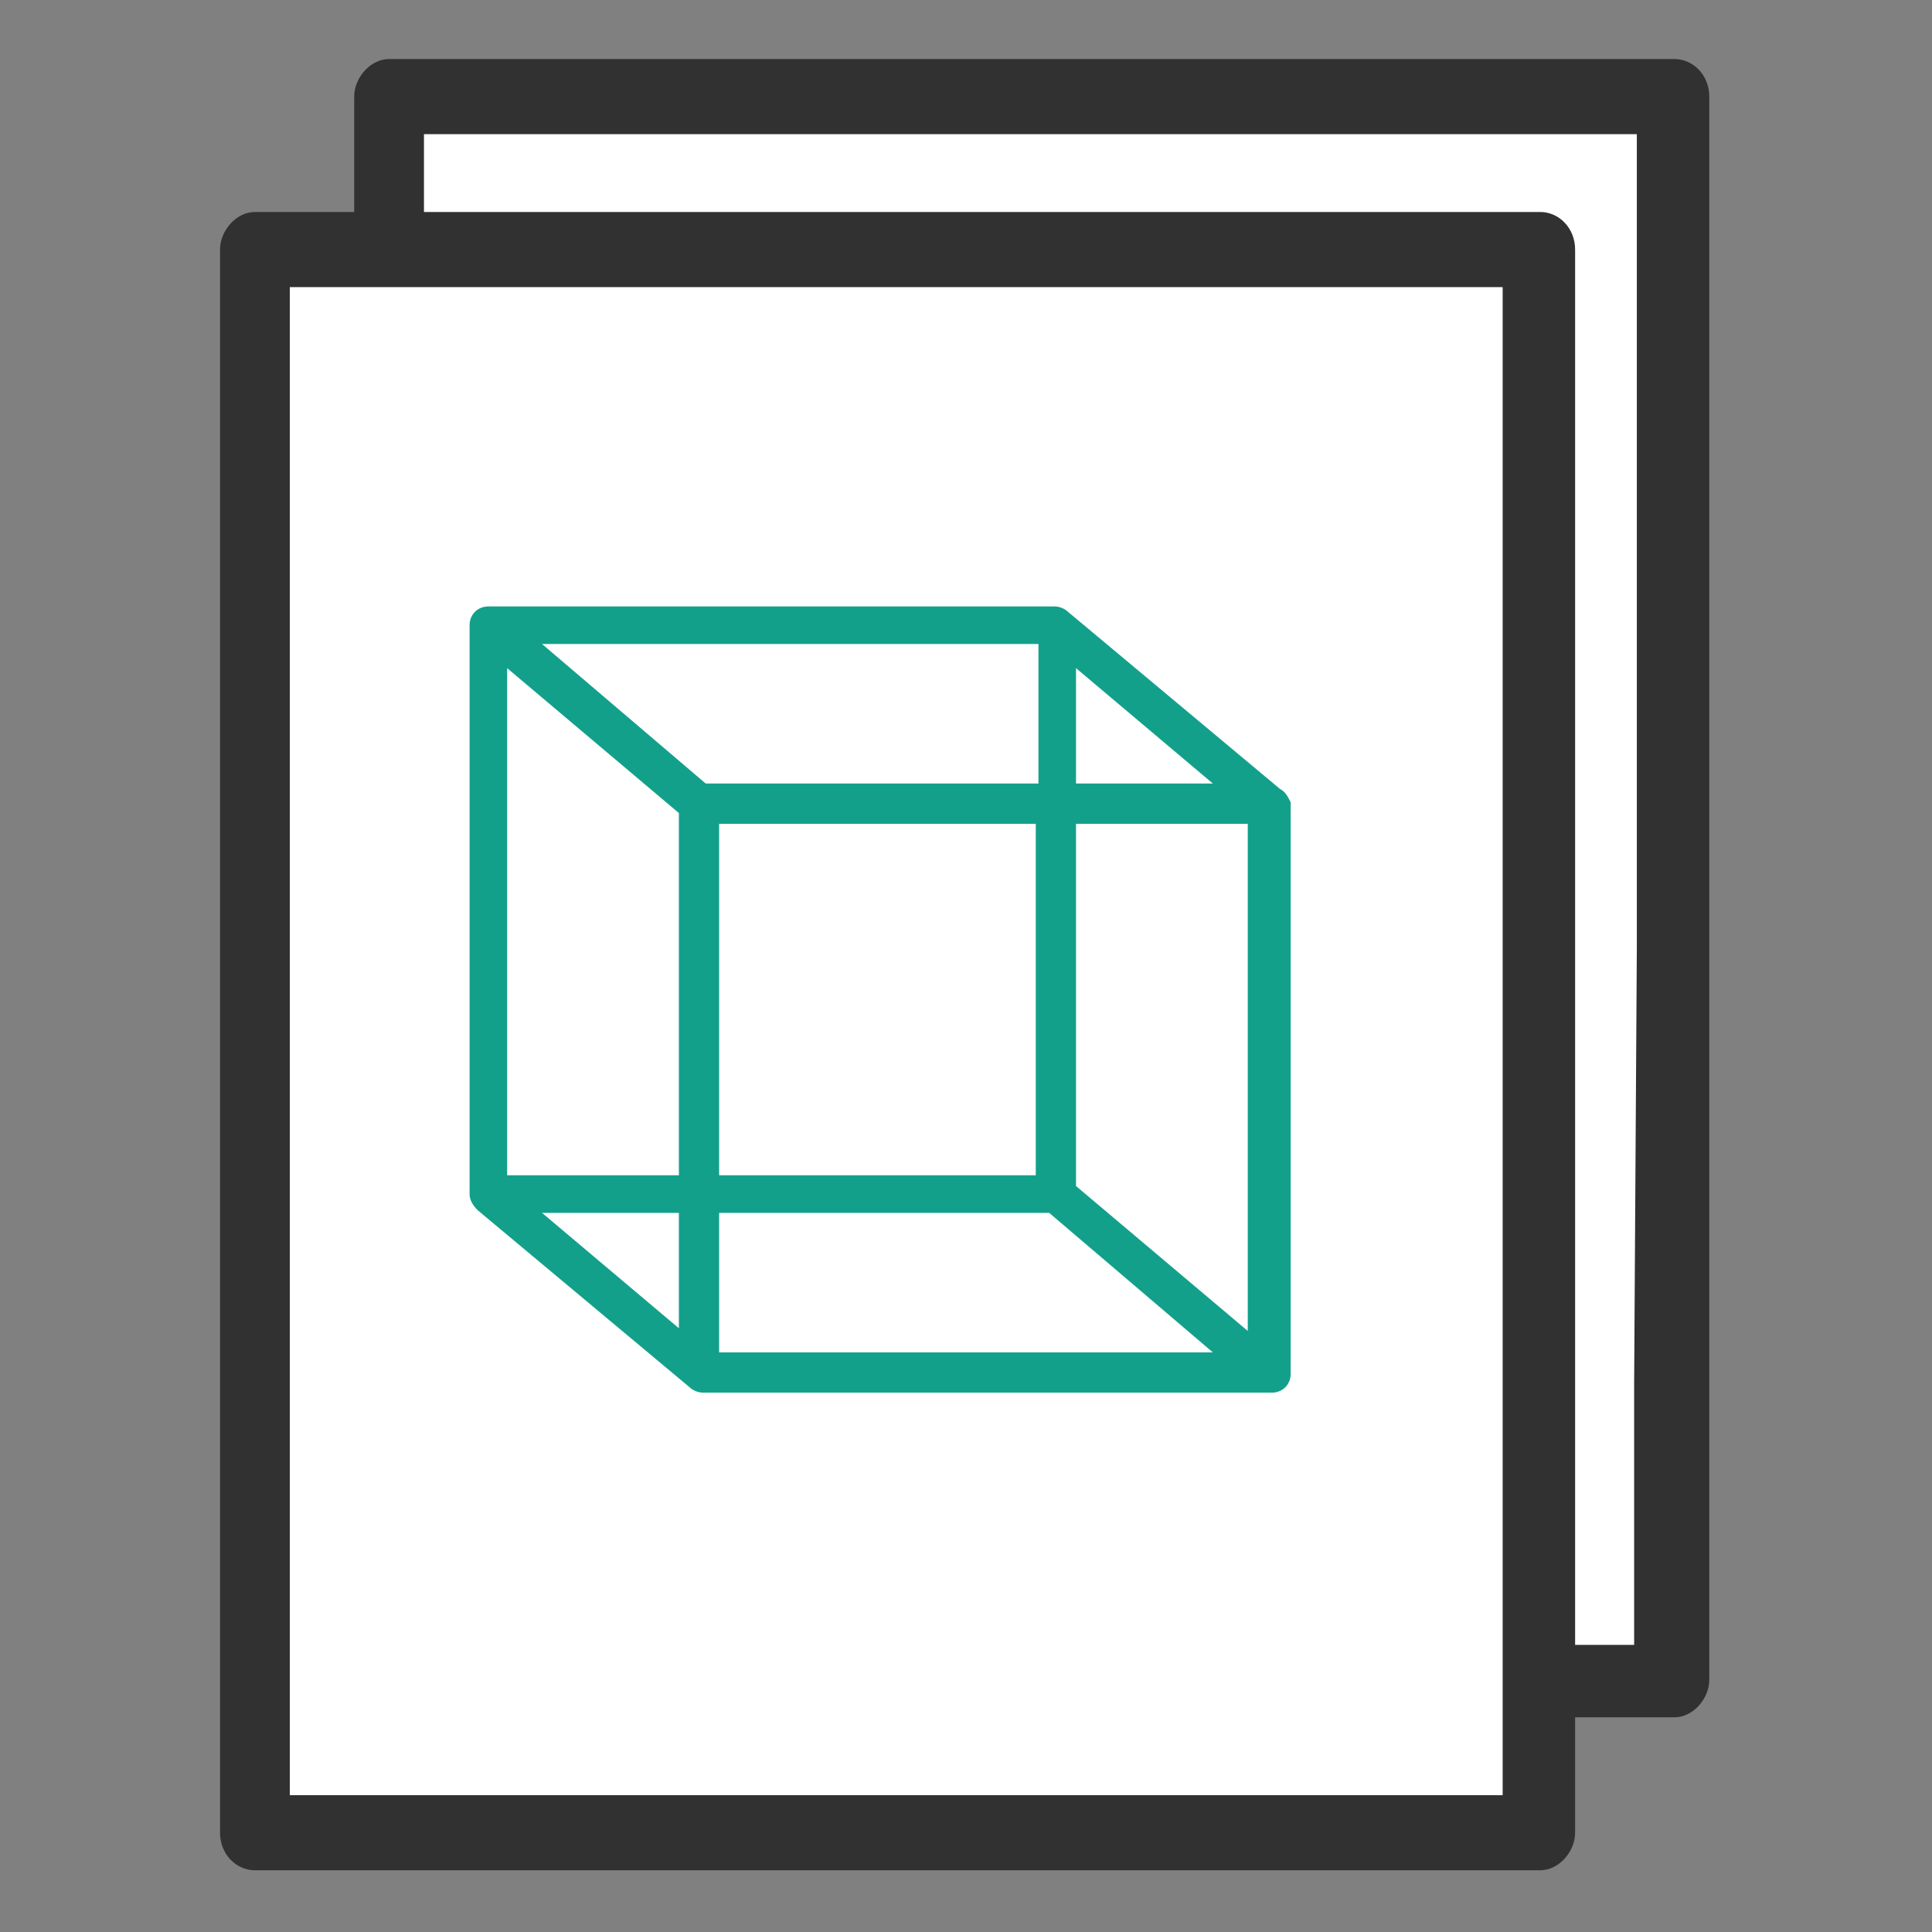
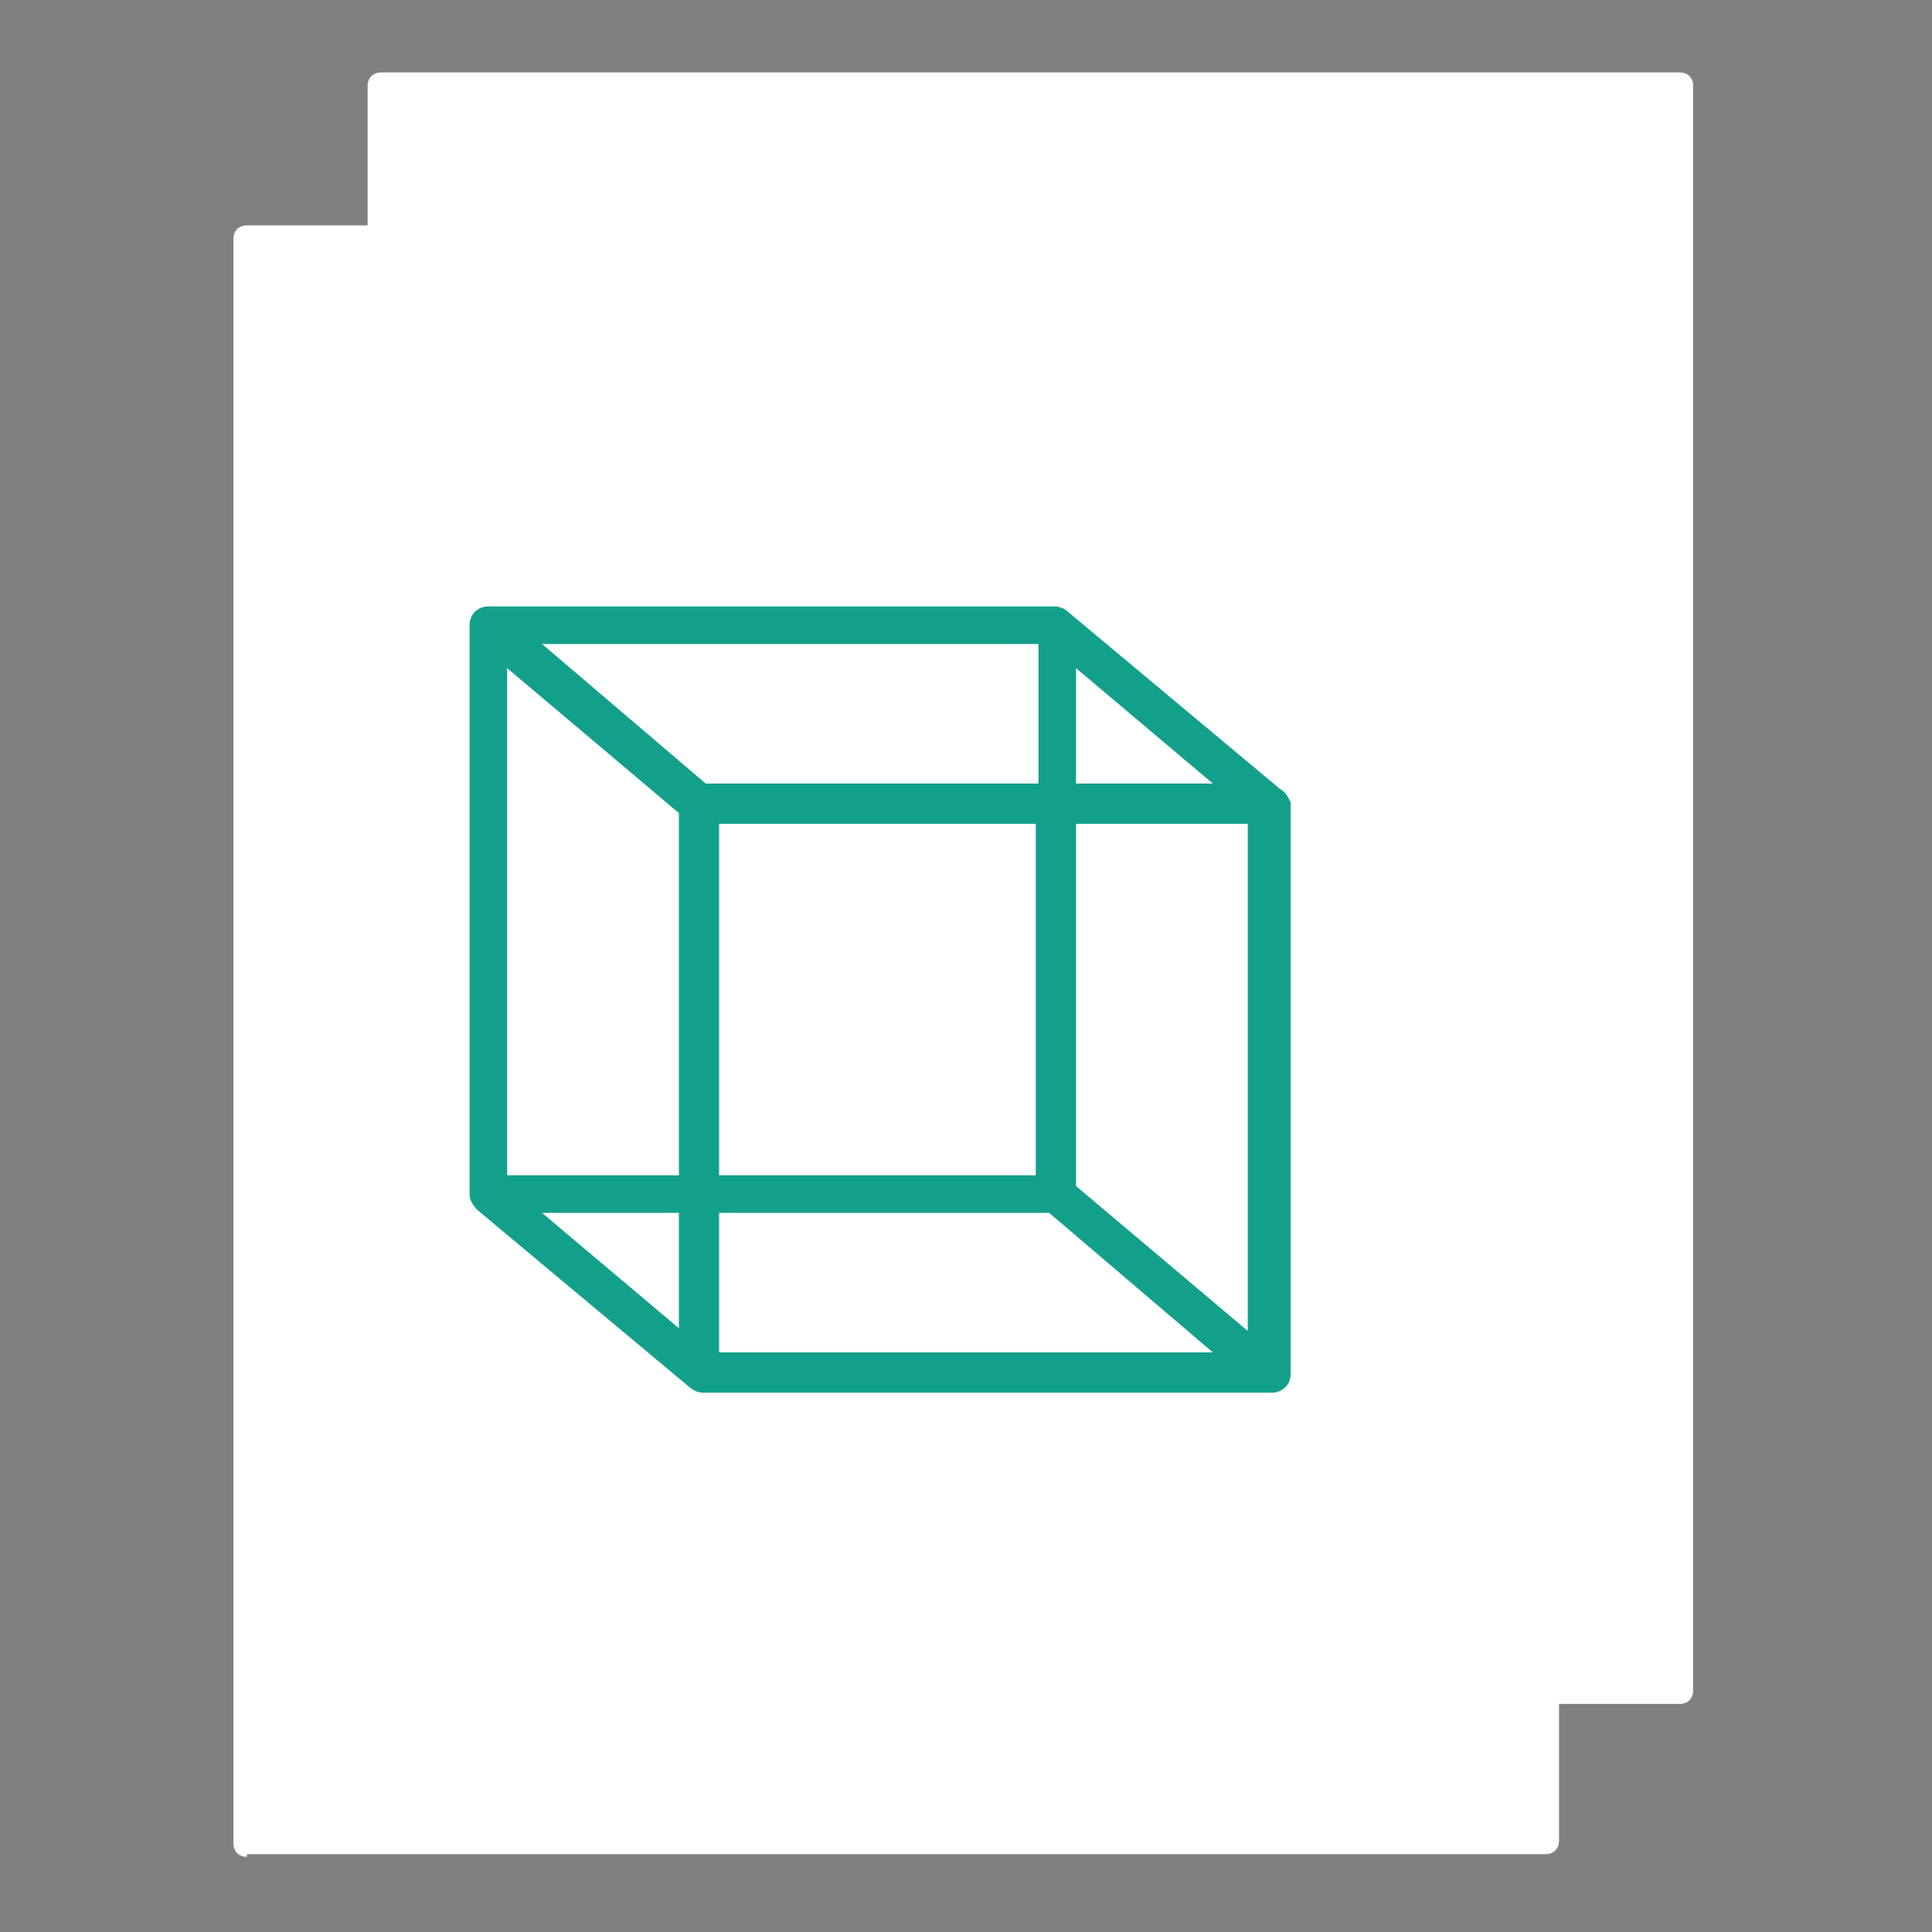
<svg xmlns="http://www.w3.org/2000/svg" version="1.1" id="Layer_1" x="0px" y="0px" viewBox="0 0 72 72" style="enable-background:new 0 0 72 72;" xml:space="preserve">
  <rect x="0" y="0" width="72" height="72" fill="#808080" stroke="none" />
  <style type="text/css">
	.st0{fill:#FFFFFF;}
	.st1{fill:#313131;}
	.st2{fill:#13A08B;}
</style>
  <g>
    <path class="st0" d="M14.2,63.5c-0.3,0-0.5-0.2-0.5-0.5V3.2c0-0.3,0.2-0.5,0.5-0.5h48.4c0.3,0,0.5,0.2,0.5,0.5V63   c0,0.3-0.2,0.5-0.5,0.5H14.2z" />
-     <path class="st1" d="M63.7,35.7V3.6c0-0.8-0.6-1.4-1.3-1.4H14.5c-0.7,0-1.3,0.7-1.3,1.4l0,0v59c0,0.8,0.6,1.4,1.3,1.4l0,0h47.9   c0.7,0,1.3-0.7,1.3-1.4V51.1 M60.9,51.5v9.8H61H15.8V5H61v30.3 M63.4,46.9c-0.5-0.6-1.3-0.6-1.9,0 M61.6,40c0.5,0.6,1.3,0.6,1.9,0" />
  </g>
  <g>
    <path class="st0" d="M9.2,69.2c-0.3,0-0.5-0.2-0.5-0.5V8.9c0-0.3,0.2-0.5,0.5-0.5h48.4c0.3,0,0.5,0.2,0.5,0.5v59.7   c0,0.3-0.2,0.5-0.5,0.5H9.2z" />
-     <path class="st1" d="M58.7,41.4V9.3c0-0.8-0.6-1.4-1.3-1.4H9.5c-0.7,0-1.3,0.7-1.3,1.4l0,0v59c0,0.8,0.6,1.4,1.3,1.4l0,0h47.9   c0.7,0,1.3-0.7,1.3-1.4V56.7 M56,57.1v9.8h0.1H10.8V10.7h45.2V41 M58.5,52.6c-0.5-0.6-1.3-0.6-1.9,0 M56.6,45.7   c0.5,0.6,1.3,0.6,1.9,0" />
  </g>
  <path class="st2" d="M47.7,29.4L47.7,29.4l-7.9-6.6l0,0c-0.1-0.1-0.3-0.2-0.5-0.2H18.2c-0.4,0-0.7,0.3-0.7,0.7v21.2  c0,0.2,0.1,0.4,0.3,0.6l0,0l7.9,6.6l0,0c0.1,0.1,0.3,0.2,0.5,0.2h21.2c0.4,0,0.7-0.3,0.7-0.7V29.9C48,29.7,47.9,29.5,47.7,29.4z   M40.1,44.2V30.7h6.4v18.9L40.1,44.2z M18.9,43.8V24.9l6.4,5.4v13.5H18.9z M25.3,45.2v4.3l-5.1-4.3H25.3z M40.1,29.2v-4.3l5.1,4.3  H40.1z M38.6,29.2H26.3L20.2,24h18.5V29.2z M38.6,30.7v13.1H26.8V30.7H38.6z M26.8,45.2h12.3l6.1,5.2H26.8V45.2z" />
</svg>